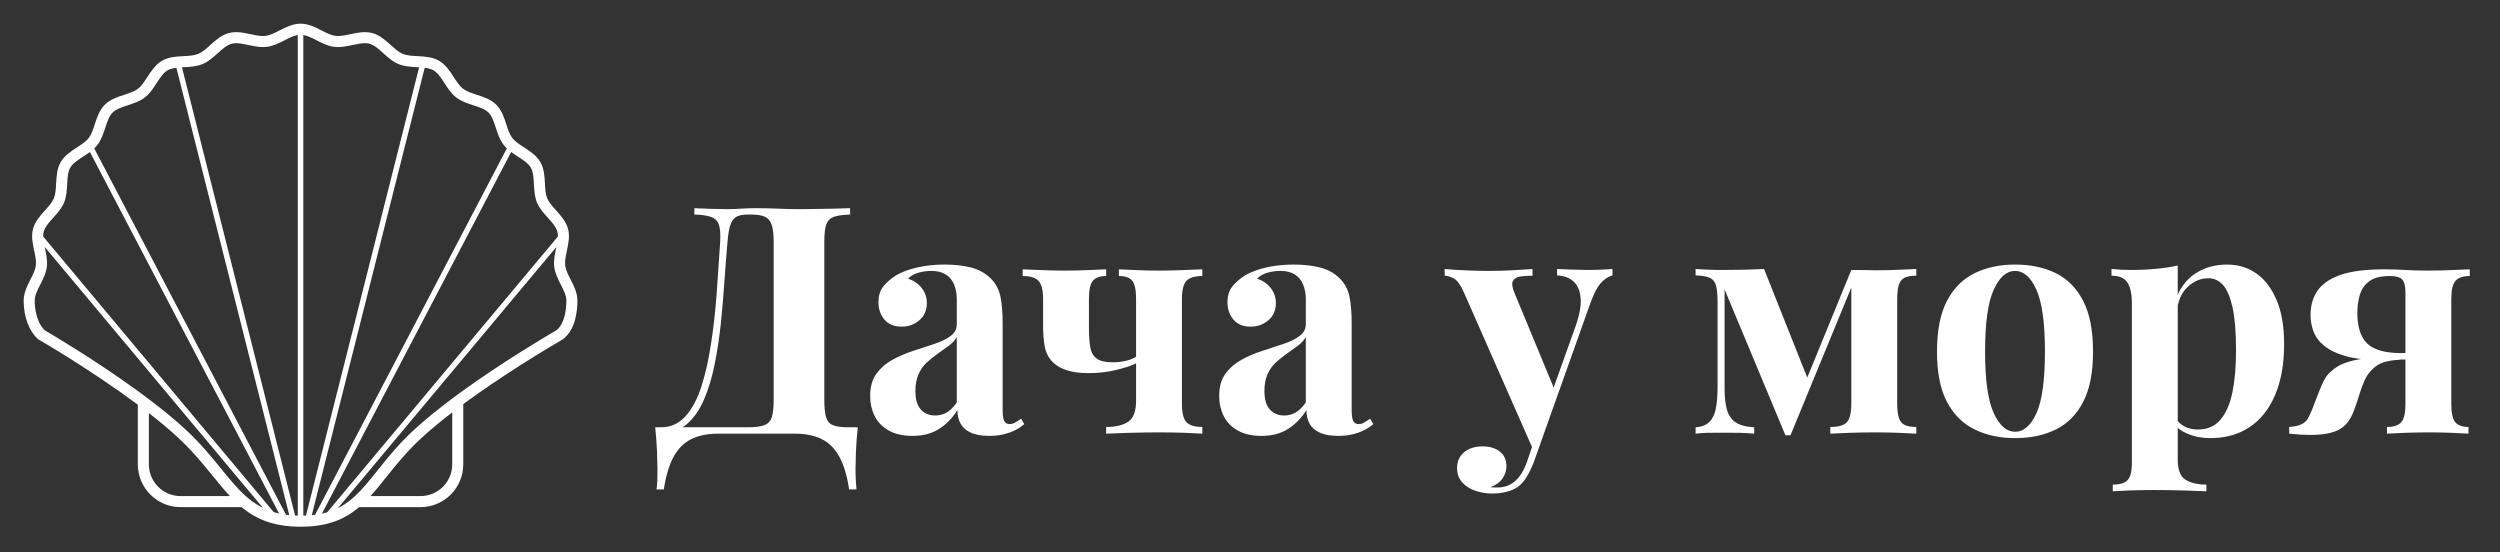
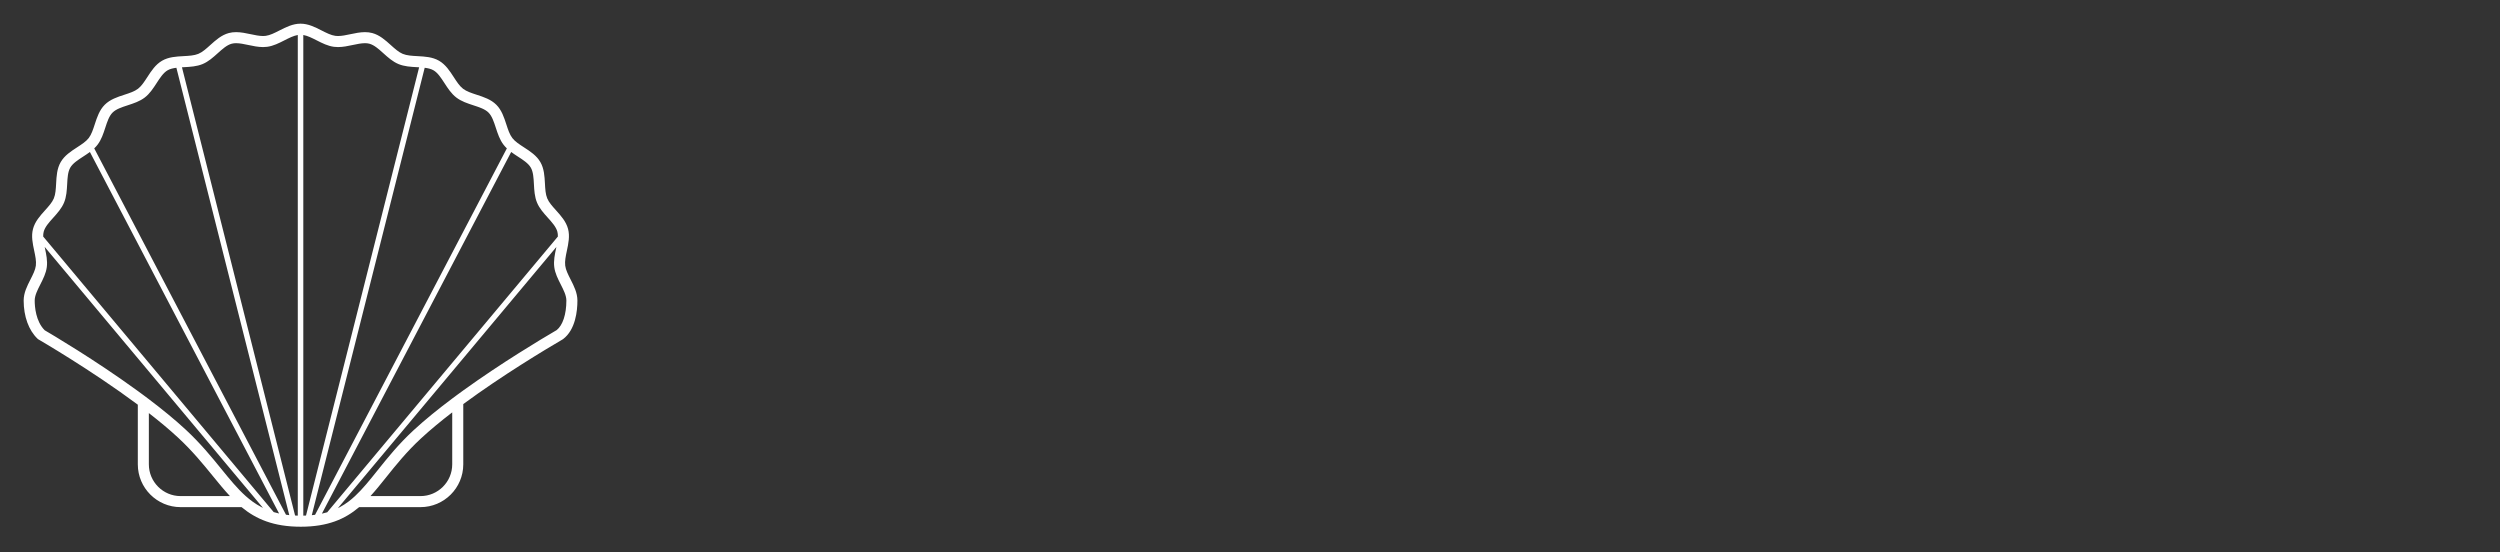
<svg xmlns="http://www.w3.org/2000/svg" tabindex="0" id="logo" viewBox="0 0 317 70">
  <rect x="0" y="0" width="317" height="70" fill="#333333" stroke="none" />
  <g transform="translate(3,3) scale(0.702,0.702)" style="color: rgb(255, 255, 255);">
    <g>
      <g transform="translate(-7.939, -12.516) scale(1.159)">
        <g>
          <path d="M92.087,50.661c-0.386-0.757-0.749-1.473-0.836-2.14c-0.091-0.696,0.079-1.497,0.26-2.346   c0.236-1.113,0.481-2.265,0.18-3.394c-0.309-1.152-1.104-2.037-1.874-2.892c-0.571-0.634-1.111-1.234-1.371-1.862   c-0.267-0.642-0.311-1.455-0.356-2.317c-0.062-1.141-0.125-2.32-0.714-3.338c-0.594-1.026-1.588-1.671-2.551-2.295   c-0.72-0.467-1.399-0.908-1.817-1.452c-0.421-0.547-0.673-1.32-0.939-2.139c-0.354-1.087-0.721-2.212-1.556-3.047   c-0.834-0.834-1.959-1.201-3.047-1.556c-0.818-0.267-1.591-0.519-2.139-0.939c-0.544-0.418-0.984-1.098-1.451-1.818   c-0.624-0.962-1.27-1.957-2.296-2.55c-1.018-0.589-2.197-0.652-3.337-0.714c-0.862-0.046-1.676-0.09-2.318-0.356   c-0.627-0.26-1.227-0.8-1.861-1.371c-0.855-0.77-1.739-1.566-2.892-1.874c-0.352-0.094-0.721-0.14-1.13-0.14   c-0.763,0-1.526,0.163-2.265,0.319c-0.689,0.146-1.34,0.285-1.937,0.285c-0.145,0-0.282-0.009-0.408-0.025   c-0.667-0.087-1.383-0.451-2.141-0.836c-1.027-0.523-2.09-1.063-3.291-1.063s-2.264,0.541-3.292,1.063   c-0.757,0.386-1.473,0.75-2.14,0.836c-0.127,0.017-0.264,0.025-0.408,0.025c-0.597,0-1.248-0.139-1.937-0.285   c-0.738-0.157-1.501-0.319-2.265-0.319c-0.409,0-0.778,0.045-1.129,0.139c-1.153,0.309-2.037,1.104-2.892,1.874   c-0.635,0.571-1.234,1.111-1.862,1.371c-0.642,0.266-1.456,0.31-2.317,0.356c-1.14,0.062-2.319,0.125-3.337,0.714   c-1.026,0.594-1.671,1.588-2.295,2.55c-0.467,0.72-0.908,1.4-1.452,1.818c-0.547,0.42-1.32,0.672-2.139,0.939   c-1.088,0.354-2.212,0.721-3.047,1.556c-0.834,0.834-1.201,1.959-1.556,3.047c-0.267,0.818-0.519,1.591-0.939,2.139   c-0.418,0.543-1.098,0.984-1.818,1.452c-0.962,0.624-1.957,1.269-2.55,2.295c-0.589,1.018-0.653,2.198-0.714,3.338   c-0.046,0.862-0.09,1.676-0.356,2.317c-0.26,0.628-0.8,1.228-1.371,1.862c-0.77,0.855-1.566,1.74-1.874,2.892   c-0.302,1.129-0.057,2.28,0.18,3.394c0.18,0.849,0.351,1.649,0.26,2.346c-0.087,0.667-0.451,1.383-0.836,2.14   c-0.523,1.029-1.063,2.091-1.063,3.292c0,2.473,0.787,4.639,2.16,5.944l0.074,0.07l0.088,0.051   c0.106,0.062,8.2,4.757,15.467,10.164v9.297c0,3.677,2.992,6.668,6.668,6.668h9.502c2.254,1.865,4.985,3.053,9.218,3.053   c4.228,0,6.909-1.189,9.106-3.053h9.559c3.677,0,6.669-2.991,6.669-6.668v-9.392c6.136-4.518,12.859-8.544,15.31-9.977   c0.201-0.118,0.201-0.118,0.245-0.15c1.944-1.468,2.234-4.394,2.234-6.008C93.15,52.752,92.609,51.689,92.087,50.661z    M89.912,58.561c-0.024,0.015-0.062,0.036-0.11,0.064c-2.337,1.366-8.521,5.069-14.44,9.335c-0.288,0.207-0.575,0.416-0.861,0.625   c-0.287,0.212-0.574,0.424-0.86,0.638c-2.177,1.628-4.261,3.31-6.037,4.954c-2.354,2.18-4.074,4.33-5.591,6.229   c-1.244,1.556-2.334,2.917-3.524,4.021c-0.331,0.308-0.67,0.596-1.022,0.86c-0.424,0.319-0.867,0.606-1.338,0.86   c-0.1,0.054-0.201,0.105-0.303,0.156l0.13-0.156l1.439-1.721l32.48-38.829c-0.016,0.073-0.031,0.146-0.047,0.221   c-0.202,0.952-0.412,1.938-0.283,2.926c0.125,0.96,0.574,1.844,1.01,2.698c0.45,0.887,0.876,1.724,0.876,2.511   C91.43,56.096,90.863,57.812,89.912,58.561z M73.64,79.479c0,2.729-2.219,4.947-4.947,4.947h-7.796   c0.826-0.905,1.621-1.898,2.459-2.946c1.479-1.851,3.156-3.948,5.416-6.04c1.451-1.343,3.115-2.714,4.868-4.06V79.479z    M53.33,87.16L82.829,30.8c0.344,0.256,0.703,0.491,1.059,0.722c0.829,0.537,1.611,1.044,1.998,1.713   c0.382,0.661,0.432,1.587,0.485,2.568c0.052,0.969,0.105,1.97,0.484,2.884c0.373,0.901,1.038,1.64,1.682,2.354   c0.663,0.737,1.289,1.432,1.491,2.185c0.062,0.234,0.082,0.487,0.077,0.753L54.159,86.951C53.893,87.029,53.616,87.099,53.33,87.16   z M45.817,86.922L9.895,43.979c-0.004-0.266,0.015-0.519,0.078-0.753c0.201-0.753,0.828-1.449,1.49-2.185   c0.644-0.714,1.309-1.454,1.682-2.354c0.379-0.914,0.433-1.916,0.485-2.884c0.053-0.981,0.103-1.908,0.485-2.569   c0.387-0.668,1.169-1.176,1.998-1.713c0.355-0.23,0.715-0.466,1.059-0.722L46.66,87.14C46.37,87.075,46.088,87.003,45.817,86.922z    M31.308,84.426c-2.728,0-4.947-2.219-4.947-4.947v-7.989c1.641,1.274,3.201,2.569,4.567,3.838c2.221,2.06,3.909,4.134,5.399,5.964   c0.911,1.118,1.773,2.177,2.671,3.135H31.308z M42.526,85.286c-0.368-0.267-0.722-0.554-1.066-0.86   c-1.31-1.166-2.484-2.607-3.798-4.222c-1.525-1.873-3.254-3.997-5.563-6.139c-1.694-1.571-3.673-3.182-5.738-4.742   c-0.286-0.216-0.572-0.43-0.86-0.644c-0.286-0.212-0.573-0.423-0.861-0.632c-6.657-4.847-13.624-8.947-14.512-9.466   c-1.403-1.401-1.557-3.697-1.557-4.63c0-0.787,0.426-1.624,0.876-2.511c0.435-0.854,0.884-1.738,1.009-2.698   c0.129-0.988-0.081-1.974-0.283-2.926c-0.016-0.074-0.031-0.147-0.046-0.222l33.92,40.55l0.103,0.123   c-0.081-0.04-0.161-0.081-0.24-0.123C43.422,85.892,42.964,85.604,42.526,85.286z M17.848,30.237   c0.183-0.174,0.355-0.36,0.511-0.562c0.6-0.782,0.911-1.733,1.21-2.654c0.305-0.937,0.593-1.82,1.136-2.363   c0.543-0.543,1.427-0.832,2.364-1.137c0.92-0.3,1.872-0.61,2.654-1.21c0.778-0.598,1.321-1.436,1.847-2.246   c0.538-0.828,1.045-1.61,1.714-1.998c0.381-0.22,0.852-0.329,1.368-0.392l17.593,69.717c-0.174-0.018-0.345-0.038-0.513-0.062   L17.848,30.237z M31.52,17.6c0.11-0.006,0.22-0.013,0.332-0.019c0.968-0.052,1.97-0.106,2.884-0.485   c0.9-0.374,1.639-1.039,2.354-1.682c0.736-0.663,1.432-1.289,2.185-1.49c0.204-0.055,0.428-0.081,0.685-0.081   c0.582,0,1.226,0.137,1.907,0.282c0.746,0.159,1.517,0.323,2.295,0.323c0.218,0,0.43-0.013,0.631-0.04   c0.961-0.125,1.844-0.575,2.698-1.009c0.727-0.37,1.42-0.718,2.081-0.833v74.906c-0.143-0.003-0.284-0.009-0.422-0.016L31.52,17.6z    M50.431,12.566c0.661,0.115,1.354,0.463,2.08,0.833c0.854,0.434,1.737,0.884,2.698,1.009c0.2,0.026,0.412,0.04,0.631,0.04   c0.777,0,1.549-0.164,2.294-0.323c0.682-0.145,1.325-0.282,1.907-0.282c0.257,0,0.48,0.026,0.686,0.081   c0.753,0.202,1.448,0.828,2.185,1.491c0.715,0.643,1.453,1.308,2.354,1.682c0.914,0.379,1.916,0.433,2.885,0.485   c0.111,0.006,0.222,0.012,0.331,0.018L50.853,87.459c-0.139,0.007-0.279,0.011-0.422,0.014V12.566z M69.35,17.674   c0.517,0.064,0.987,0.172,1.368,0.393c0.669,0.387,1.176,1.169,1.713,1.997c0.525,0.811,1.069,1.648,1.847,2.246   c0.782,0.601,1.734,0.911,2.654,1.211c0.937,0.305,1.82,0.593,2.363,1.136s0.831,1.427,1.137,2.363   c0.3,0.92,0.61,1.873,1.211,2.654c0.155,0.203,0.327,0.388,0.511,0.562l-29.89,57.106c-0.167,0.021-0.336,0.041-0.509,0.057   L69.35,17.674z" fill="#ffffff" />
        </g>
      </g>
    </g>
  </g>
  <g transform="translate(83,11) scale(1.346,1.346)" style="color: rgb(255, 255, 255);">
    <g opacity="1" fill="#ffffff" style="font-size: 30px; font-family: &quot;Playfair Display&quot;, &quot;Source Sans 3&quot;, &quot;Roboto&quot;; font-style: normal; font-weight: bold">
-       <path d="M18.42 11.44L18.42 12.04Q17.4 12.07 16.87 12.26Q16.35 12.46 16.17 12.98Q15.99 13.51 15.99 14.62L15.99 29.5Q15.99 30.58 16.16 31.13Q16.32 31.69 16.8 31.88Q17.28 32.08 18.24 32.08L19.14 32.08Q19.02 33.25 18.97 34.33Q18.93 35.41 18.93 35.98Q18.93 36.58 18.96 37.07Q18.99 37.57 19.02 37.93L18.33 37.93Q18.03 35.95 17.37 34.79Q16.71 33.64 15.68 33.16Q14.64 32.68 13.23 32.68L5.97 32.68Q4.56 32.68 3.53 33.16Q2.49 33.64 1.83 34.79Q1.17 35.95 0.87 37.93L0.18 37.93Q0.24 37.57 0.26 37.07Q0.27 36.58 0.27 35.98Q0.27 35.41 0.23 34.33Q0.18 33.25 0.06 32.08L8.79 32.08Q9.81 32.08 10.34 31.88Q10.86 31.69 11.04 31.13Q11.22 30.58 11.22 29.5L11.22 14.62Q11.22 13.51 11.02 12.97Q10.83 12.43 10.36 12.23Q9.9 12.04 9.15 12.04L8.76 12.04Q8.13 12.04 7.74 12.23Q7.35 12.43 7.15 12.98Q6.96 13.54 6.87 14.62Q6.72 16.33 6.58 18.31Q6.45 20.29 6.24 22.31Q6.03 24.34 5.65 26.18Q5.28 28.03 4.65 29.48Q4.02 30.94 3.03 31.79Q2.04 32.65 0.6 32.65L0.6 32.08Q1.98 32.08 2.91 31.04Q3.84 30.01 4.41 28.24Q4.98 26.47 5.32 24.2Q5.67 21.94 5.85 19.48Q6.03 17.02 6.18 14.62Q6.24 13.57 6.07 13.03Q5.91 12.49 5.37 12.28Q4.83 12.07 3.75 12.04L3.75 11.44Q4.38 11.47 5.25 11.5Q6.12 11.53 6.84 11.53Q7.53 11.53 8.17 11.48Q8.82 11.44 9.48 11.44Q10.62 11.44 11.55 11.48Q12.48 11.53 13.77 11.53Q14.52 11.53 15.4 11.51Q16.29 11.5 17.08 11.48Q17.88 11.47 18.42 11.44ZM24.3 32.89Q22.95 32.89 22.05 32.38Q21.15 31.87 20.73 31.01Q20.31 30.16 20.31 29.14Q20.31 27.85 20.89 27.04Q21.48 26.23 22.41 25.72Q23.34 25.21 24.37 24.88Q25.41 24.55 26.35 24.23Q27.3 23.92 27.89 23.48Q28.47 23.05 28.47 22.36L28.47 20.02Q28.47 19.24 28.21 18.62Q27.96 18.01 27.43 17.68Q26.91 17.35 26.07 17.35Q25.47 17.35 24.87 17.51Q24.27 17.68 23.88 18.07Q24.72 18.37 25.18 18.98Q25.65 19.6 25.65 20.38Q25.65 21.4 24.94 22Q24.24 22.6 23.28 22.6Q22.2 22.6 21.64 21.92Q21.09 21.25 21.09 20.29Q21.09 19.42 21.52 18.85Q21.96 18.28 22.74 17.77Q23.58 17.29 24.76 17.02Q25.95 16.75 27.33 16.75Q28.71 16.75 29.82 17.03Q30.93 17.32 31.68 18.07Q32.37 18.76 32.58 19.76Q32.79 20.77 32.79 22.3L32.79 30.46Q32.79 31.21 32.94 31.49Q33.09 31.78 33.45 31.78Q33.72 31.78 33.97 31.63Q34.23 31.48 34.53 31.27L34.83 31.78Q34.2 32.32 33.38 32.6Q32.55 32.89 31.53 32.89Q30.42 32.89 29.76 32.57Q29.1 32.26 28.82 31.72Q28.53 31.18 28.53 30.46Q27.81 31.6 26.79 32.24Q25.77 32.89 24.3 32.89ZM26.43 30.97Q27.03 30.97 27.53 30.68Q28.02 30.4 28.47 29.74L28.47 23.59Q28.2 24.04 27.72 24.4Q27.24 24.76 26.7 25.13Q26.16 25.51 25.66 25.96Q25.17 26.41 24.87 27.07Q24.57 27.73 24.57 28.66Q24.57 29.83 25.08 30.4Q25.59 30.97 26.43 30.97ZM51.6 17.2L51.6 17.83Q50.55 17.83 50.11 18.28Q49.68 18.73 49.68 19.99L49.68 29.89Q49.68 31.15 50.11 31.6Q50.55 32.05 51.6 32.05L51.6 32.68Q51.03 32.65 49.95 32.6Q48.87 32.56 47.52 32.56Q46.17 32.56 44.75 32.6Q43.32 32.65 42.54 32.68L42.54 32.05Q43.89 32.05 44.63 31.55Q45.36 31.06 45.36 29.59L45.36 19.99Q45.36 18.73 45 18.28Q44.64 17.83 43.74 17.83L43.74 17.2Q44.28 17.23 45.33 17.27Q46.38 17.32 47.49 17.32Q48.63 17.32 49.82 17.27Q51 17.23 51.6 17.2ZM42.54 17.2L42.54 17.83Q41.67 17.83 41.29 18.28Q40.92 18.73 40.92 19.99L40.92 22.75Q40.92 23.8 41.04 24.52Q41.16 25.24 41.64 25.6Q42.12 25.96 43.14 25.96Q43.83 25.96 44.44 25.81Q45.06 25.66 45.48 25.36L45.48 25.99Q44.85 26.35 43.56 26.66Q42.27 26.98 40.86 26.98Q39.69 26.98 38.85 26.71Q38.01 26.44 37.53 25.96Q36.93 25.36 36.76 24.5Q36.6 23.65 36.6 22.48L36.6 19.99Q36.6 18.73 36.16 18.28Q35.73 17.83 34.68 17.83L34.68 17.2Q35.25 17.23 36.39 17.27Q37.53 17.32 38.67 17.32Q39.78 17.32 40.87 17.27Q41.97 17.23 42.54 17.2ZM57.18 32.89Q55.83 32.89 54.93 32.38Q54.03 31.87 53.61 31.01Q53.19 30.16 53.19 29.14Q53.19 27.85 53.77 27.04Q54.36 26.23 55.29 25.72Q56.22 25.21 57.26 24.88Q58.29 24.55 59.23 24.23Q60.18 23.92 60.76 23.48Q61.35 23.05 61.35 22.36L61.35 20.02Q61.35 19.24 61.09 18.62Q60.84 18.01 60.31 17.68Q59.79 17.35 58.95 17.35Q58.35 17.35 57.75 17.51Q57.15 17.68 56.76 18.07Q57.6 18.37 58.06 18.98Q58.53 19.6 58.53 20.38Q58.53 21.4 57.82 22Q57.12 22.6 56.16 22.6Q55.08 22.6 54.52 21.92Q53.97 21.25 53.97 20.29Q53.97 19.42 54.4 18.85Q54.84 18.28 55.62 17.77Q56.46 17.29 57.64 17.02Q58.83 16.75 60.21 16.75Q61.59 16.75 62.7 17.03Q63.81 17.32 64.56 18.07Q65.25 18.76 65.46 19.76Q65.67 20.77 65.67 22.3L65.67 30.46Q65.67 31.21 65.82 31.49Q65.97 31.78 66.33 31.78Q66.6 31.78 66.85 31.63Q67.11 31.48 67.41 31.27L67.71 31.78Q67.08 32.32 66.26 32.6Q65.43 32.89 64.41 32.89Q63.3 32.89 62.64 32.57Q61.98 32.26 61.69 31.72Q61.41 31.18 61.41 30.46Q60.69 31.6 59.67 32.24Q58.65 32.89 57.18 32.89ZM59.31 30.97Q59.91 30.97 60.4 30.68Q60.9 30.4 61.35 29.74L61.35 23.59Q61.08 24.04 60.6 24.4Q60.12 24.76 59.58 25.13Q59.04 25.51 58.54 25.96Q58.05 26.41 57.75 27.07Q57.45 27.73 57.45 28.66Q57.45 29.83 57.96 30.4Q58.47 30.97 59.31 30.97ZM90.24 17.17L90.24 17.77Q89.67 17.92 89.16 18.47Q88.65 19.03 88.17 20.35L83.94 32.23L82.83 34.33L76.29 19.48Q75.78 18.31 75.28 18.05Q74.79 17.8 74.43 17.8L74.43 17.17Q75.42 17.26 76.48 17.3Q77.55 17.35 78.54 17.35Q79.77 17.35 80.79 17.29Q81.81 17.23 82.71 17.17L82.71 17.8Q82.11 17.8 81.58 17.87Q81.06 17.95 80.86 18.29Q80.67 18.64 81.03 19.48L84.81 28.6L84.54 28.78L86.76 22.57Q87.33 20.95 87.24 19.91Q87.15 18.88 86.58 18.35Q86.01 17.83 85.02 17.77L85.02 17.17Q85.5 17.2 86.01 17.21Q86.52 17.23 87.03 17.24Q87.54 17.26 87.93 17.26Q88.53 17.26 89.19 17.23Q89.85 17.2 90.24 17.17ZM83.94 32.23L82.8 35.44Q82.5 36.19 82.18 36.71Q81.87 37.24 81.48 37.57Q81.06 37.93 80.4 38.12Q79.74 38.32 78.87 38.32Q78.15 38.32 77.38 38.08Q76.62 37.84 76.11 37.3Q75.6 36.76 75.6 35.92Q75.6 34.99 76.26 34.43Q76.92 33.88 78 33.88Q78.99 33.88 79.62 34.36Q80.25 34.84 80.25 35.77Q80.25 36.37 79.87 36.91Q79.5 37.45 78.75 37.72Q78.9 37.75 79.11 37.75Q79.32 37.75 79.44 37.75Q80.34 37.75 81.03 37.18Q81.72 36.61 82.17 35.38L83.22 32.29ZM118.86 17.17L118.86 17.8Q118.14 17.8 117.75 17.99Q117.36 18.19 117.21 18.68Q117.06 19.18 117.06 20.11L117.06 29.74Q117.06 30.67 117.21 31.16Q117.36 31.66 117.75 31.85Q118.14 32.05 118.86 32.05L118.86 32.68Q118.23 32.65 117.18 32.6Q116.13 32.56 114.99 32.56Q113.76 32.56 112.59 32.6Q111.42 32.65 110.76 32.68L110.76 32.05Q111.54 32.05 111.97 31.85Q112.41 31.66 112.57 31.16Q112.74 30.67 112.74 29.74L112.74 18.91L107.01 32.83L106.53 32.83L100.8 19.09L100.8 28.42Q100.8 29.59 101.01 30.38Q101.22 31.18 101.82 31.6Q102.42 32.02 103.59 32.08L103.59 32.68Q102.99 32.62 102.19 32.6Q101.4 32.59 100.5 32.59Q99.87 32.59 99.19 32.6Q98.52 32.62 98.07 32.68L98.07 32.08Q98.94 32.02 99.39 31.55Q99.84 31.09 99.99 30.25Q100.14 29.41 100.14 28.24L100.14 20.35Q100.14 19.24 99.99 18.71Q99.84 18.19 99.39 17.99Q98.94 17.8 98.07 17.77L98.07 17.17Q98.52 17.2 99.19 17.23Q99.87 17.26 100.5 17.26Q102.81 17.26 104.52 17.17L108.78 27.88L107.7 29.56L112.74 17.26Q113.28 17.26 113.94 17.27Q114.6 17.29 115.17 17.29Q116.25 17.29 117.25 17.24Q118.26 17.2 118.86 17.17ZM128.16 16.75Q130.35 16.75 132 17.56Q133.65 18.37 134.58 20.17Q135.51 21.97 135.51 24.94Q135.51 27.91 134.58 29.69Q133.65 31.48 132 32.29Q130.35 33.1 128.16 33.1Q126.03 33.1 124.37 32.29Q122.7 31.48 121.75 29.69Q120.81 27.91 120.81 24.94Q120.81 21.97 121.75 20.17Q122.7 18.37 124.36 17.56Q126.03 16.75 128.16 16.75ZM128.16 17.35Q126.96 17.35 126.15 19.13Q125.34 20.92 125.34 24.94Q125.34 28.96 126.15 30.73Q126.96 32.5 128.16 32.5Q129.39 32.5 130.19 30.73Q130.98 28.96 130.98 24.94Q130.98 20.92 130.18 19.13Q129.39 17.35 128.16 17.35ZM143.49 16.84L143.49 35.14Q143.49 36.55 144.21 37.01Q144.93 37.48 146.19 37.48L146.19 38.11Q145.41 38.08 144.04 38.03Q142.68 37.99 141.15 37.99Q140.04 37.99 138.97 38.03Q137.91 38.08 137.37 38.11L137.37 37.48Q138.36 37.48 138.76 37.06Q139.17 36.64 139.17 35.44L139.17 20.44Q139.17 19.09 138.75 18.44Q138.33 17.8 137.25 17.8L137.25 17.17Q138.21 17.26 139.11 17.26Q140.34 17.26 141.45 17.15Q142.56 17.05 143.49 16.84ZM148.14 16.75Q149.67 16.75 150.87 17.57Q152.07 18.4 152.79 20.06Q153.51 21.73 153.51 24.22Q153.51 26.41 153.01 28.06Q152.52 29.71 151.6 30.83Q150.69 31.96 149.41 32.53Q148.14 33.1 146.55 33.1Q145.38 33.1 144.42 32.69Q143.46 32.29 142.95 31.54L143.25 31.15Q143.55 31.69 144.1 31.99Q144.66 32.29 145.38 32.29Q146.73 32.29 147.51 31.37Q148.29 30.46 148.64 28.79Q148.98 27.13 148.98 24.82Q148.98 22.24 148.65 20.77Q148.32 19.3 147.75 18.67Q147.18 18.04 146.37 18.04Q145.29 18.04 144.4 18.88Q143.52 19.72 143.4 21.28L143.25 20.23Q143.79 18.52 145.09 17.63Q146.4 16.75 148.14 16.75ZM171 17.2L171 17.83Q170.07 17.83 169.66 18.28Q169.26 18.73 169.26 19.99L169.26 29.89Q169.26 31.15 169.63 31.6Q170.01 32.05 170.88 32.05L170.88 32.68Q170.34 32.65 169.3 32.6Q168.27 32.56 167.16 32.56Q166.08 32.56 164.92 32.6Q163.77 32.65 163.2 32.68L163.2 32.05Q164.16 32.05 164.55 31.6Q164.94 31.15 164.94 29.89L164.94 19.36Q164.94 18.46 164.62 18.14Q164.31 17.83 163.47 17.83Q162.21 17.83 161.55 18.31Q160.89 18.79 160.65 19.58Q160.41 20.38 160.41 21.31Q160.41 23.26 161.31 24.16Q162.21 25.06 164.4 25.09Q165.03 25.09 165.64 25.07Q166.26 25.06 166.74 25.06L166.8 25.69Q165.57 25.69 164.53 25.7Q163.5 25.72 162.66 25.72Q160.65 25.75 159.36 25.39Q158.07 25.03 157.32 24.43Q156.57 23.83 156.28 23.06Q156 22.3 156 21.49Q156 20.17 156.66 19.21Q157.32 18.25 158.83 17.72Q160.35 17.2 162.93 17.2Q163.98 17.2 164.92 17.26Q165.87 17.32 167.1 17.32Q168.18 17.32 169.3 17.27Q170.43 17.23 171 17.2ZM164.4 25.45L164.4 25.72Q163.62 25.75 162.94 25.94Q162.27 26.14 161.76 26.68Q161.34 27.1 161.07 27.71Q160.8 28.33 160.59 29.03Q160.38 29.74 160.08 30.52Q159.63 31.78 158.7 32.29Q157.77 32.8 155.94 32.8Q155.52 32.8 155.04 32.77Q154.56 32.74 153.99 32.68L153.99 32.05Q154.77 31.99 155.16 31.79Q155.55 31.6 155.74 31.27Q155.94 30.94 156.15 30.4Q156.57 29.35 156.82 28.67Q157.08 28 157.32 27.56Q157.56 27.13 157.89 26.86Q158.16 26.59 158.58 26.33Q159 26.08 159.72 25.87Q160.44 25.66 161.58 25.54Q162.72 25.42 164.4 25.45Z" />
-     </g>
+       </g>
  </g>
</svg>